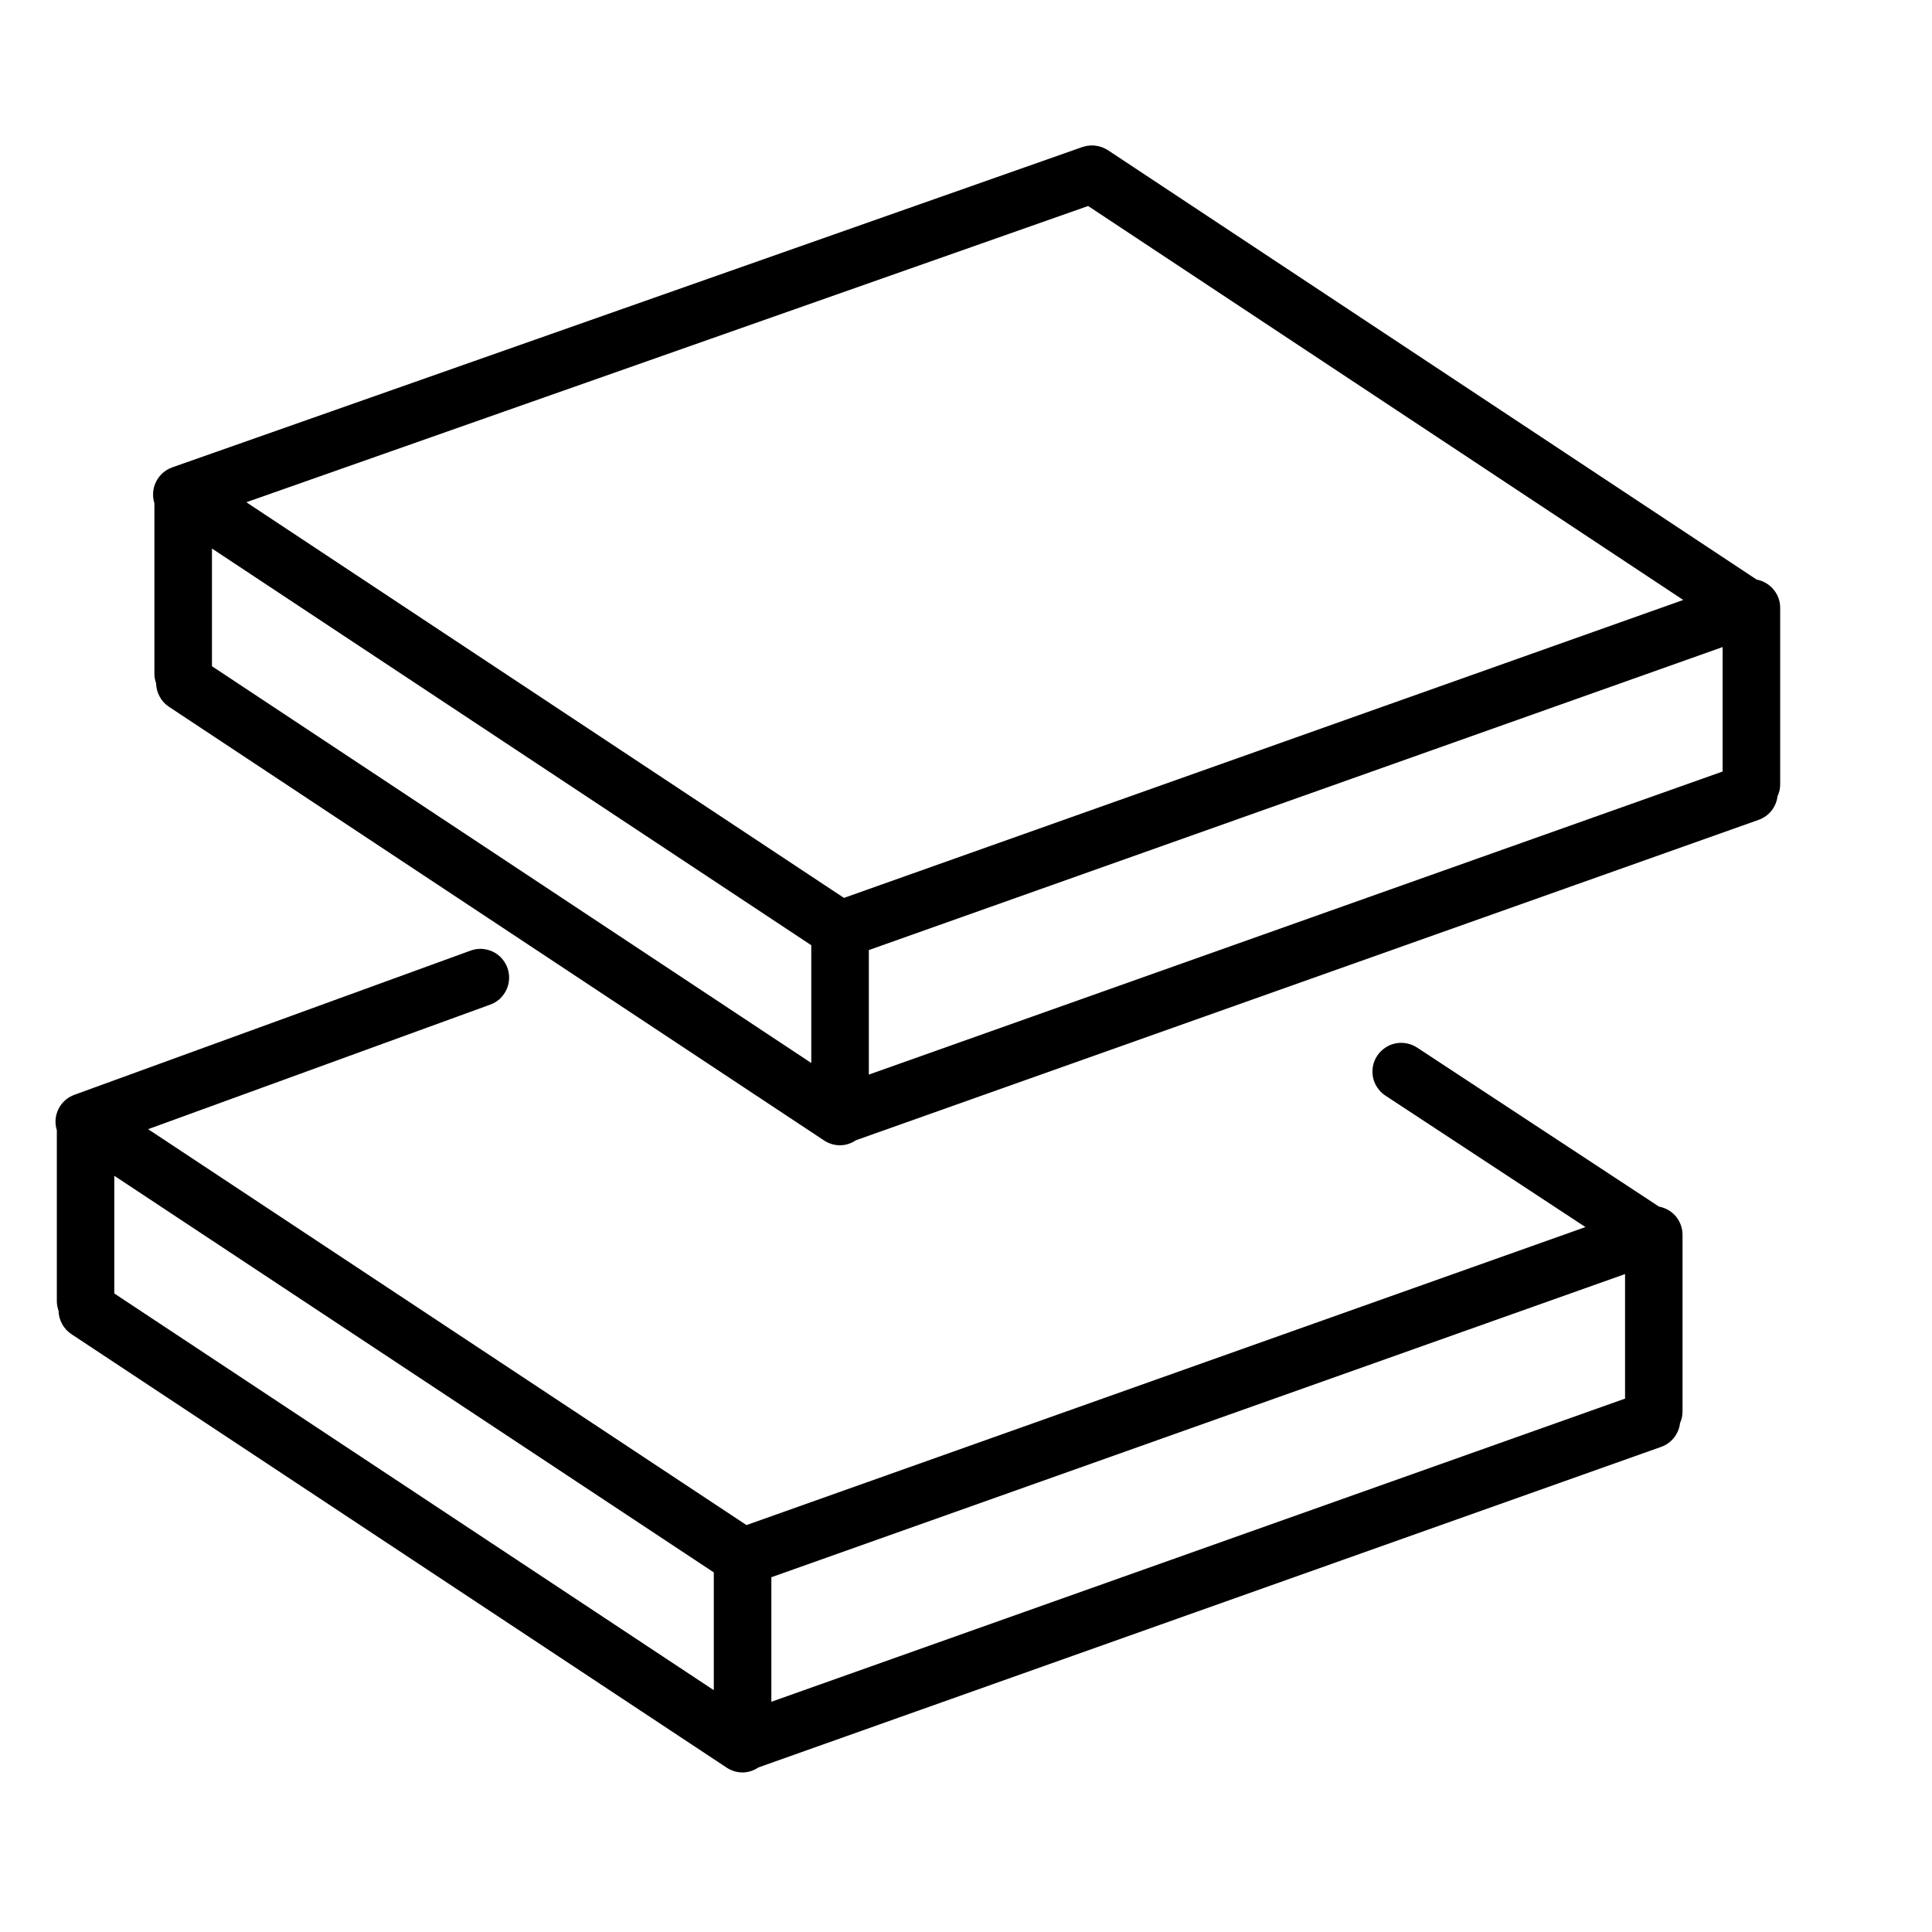
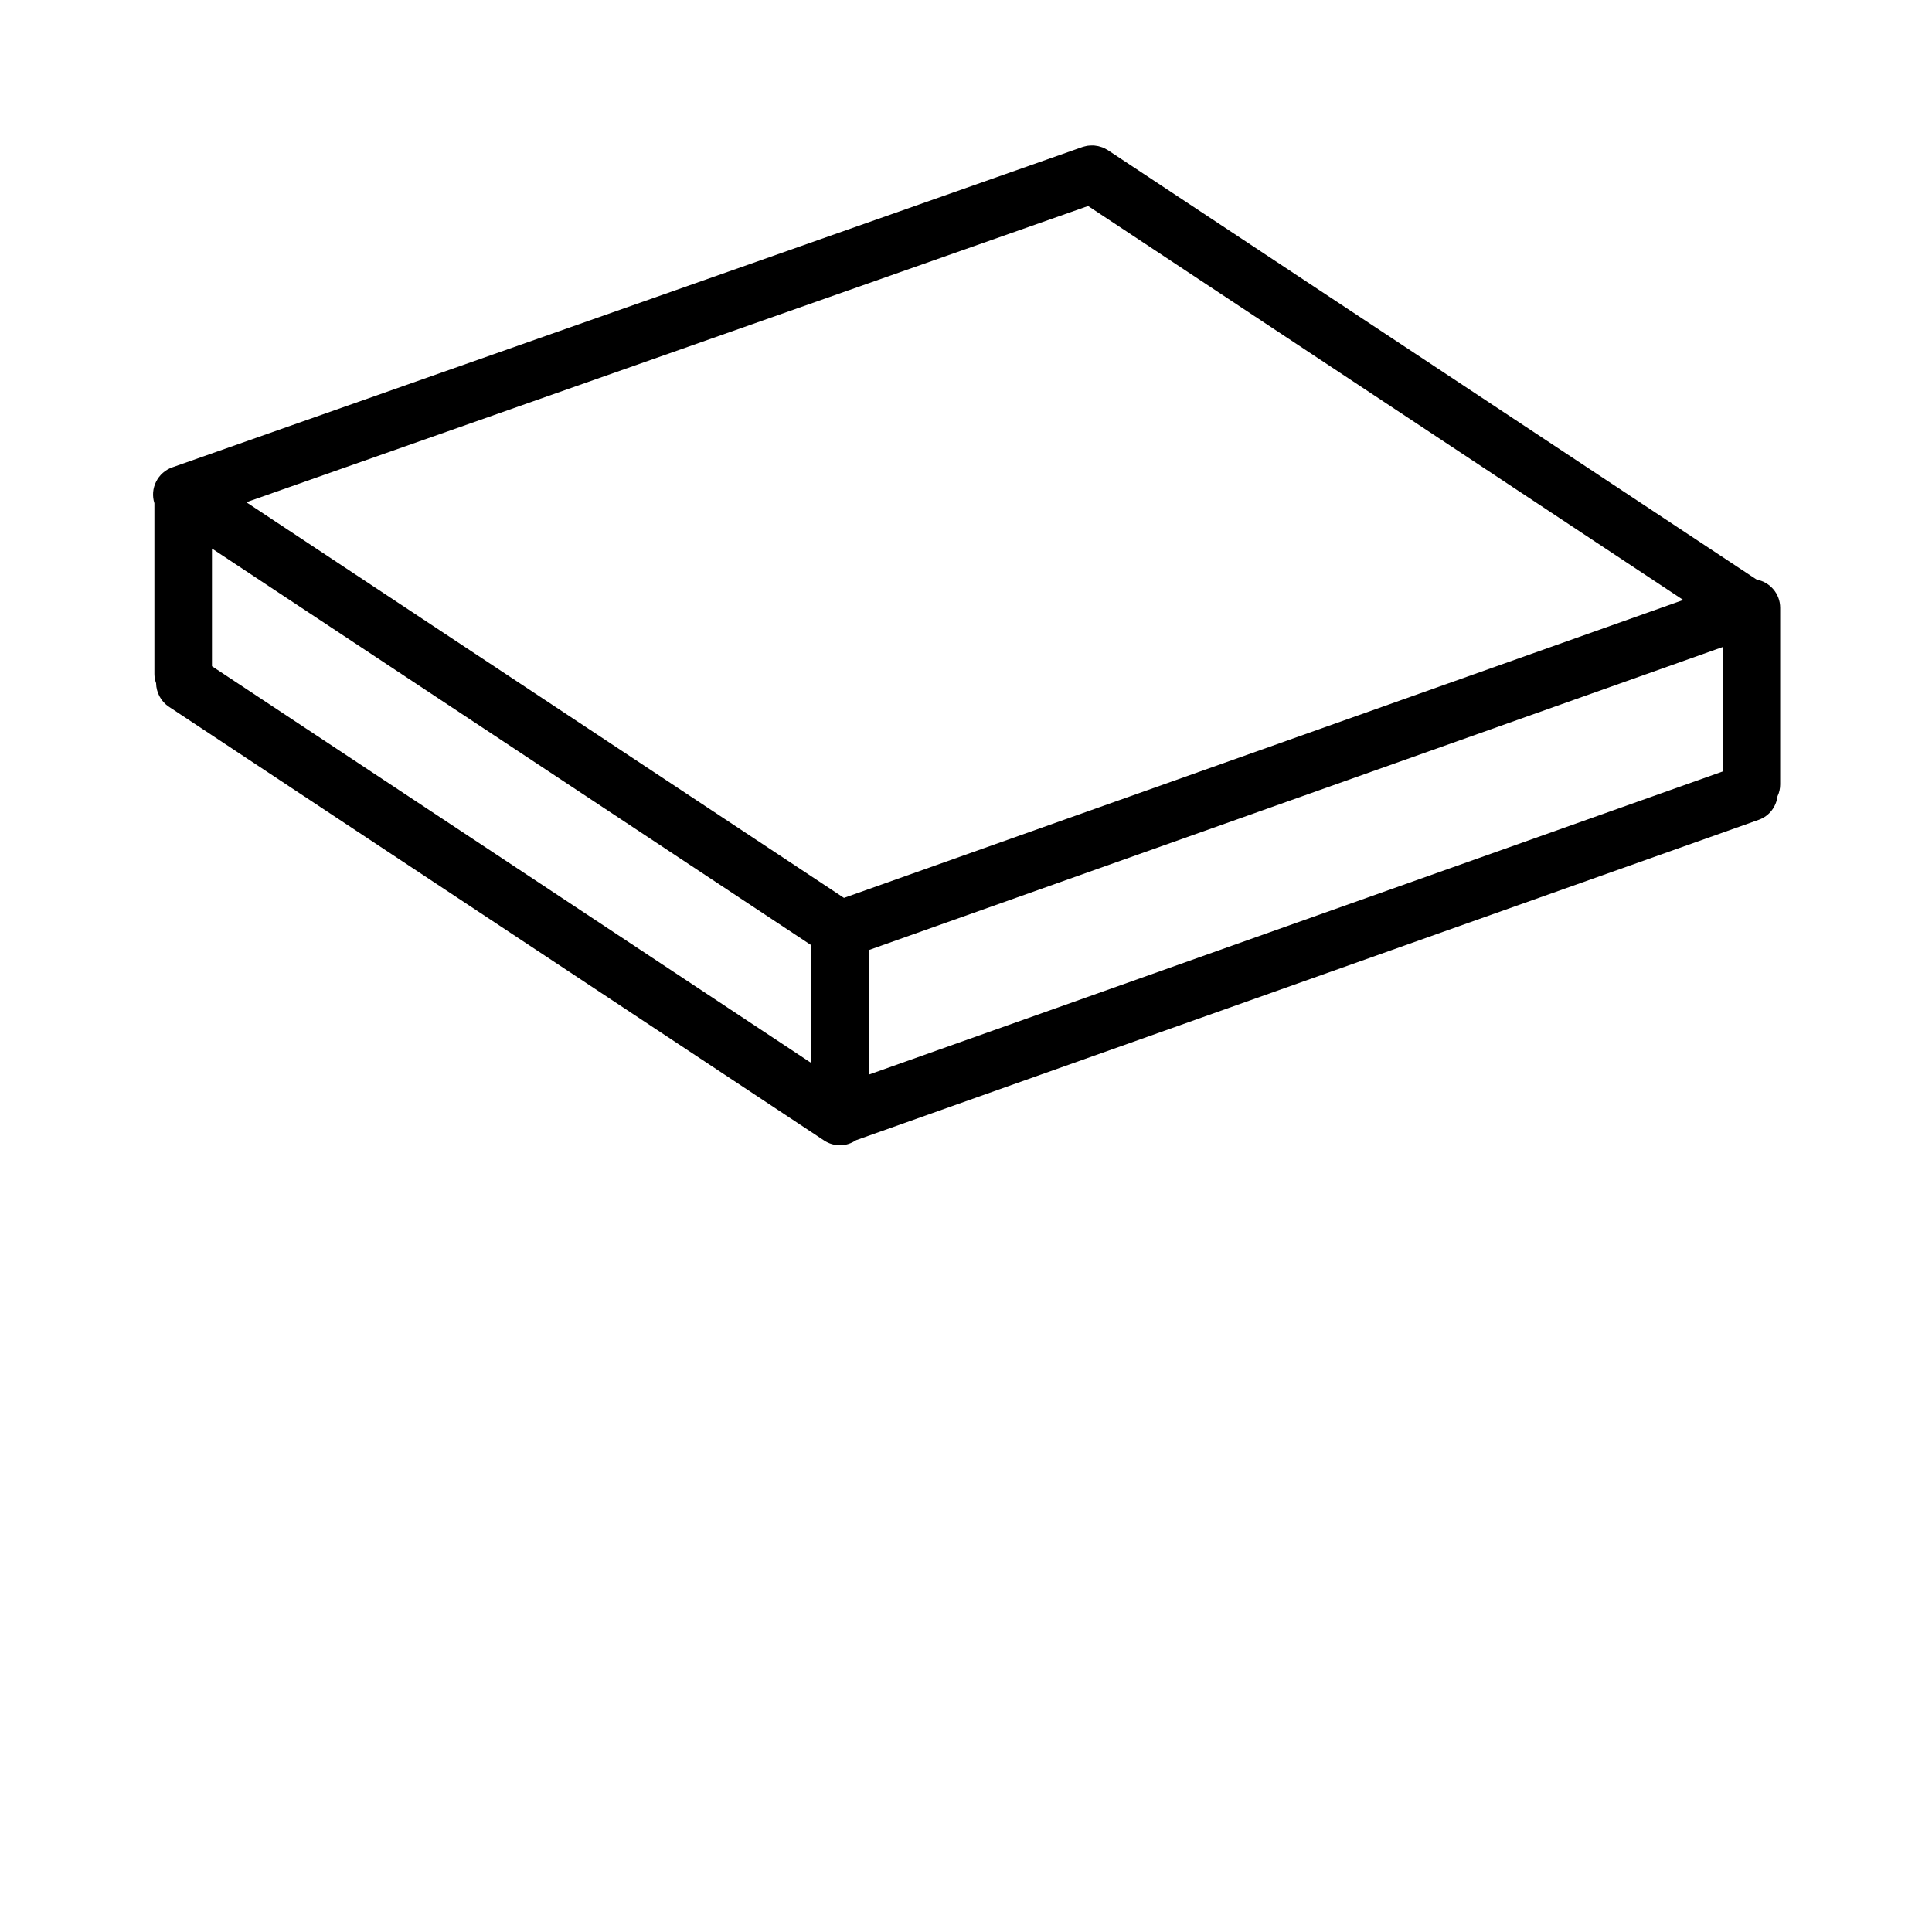
<svg xmlns="http://www.w3.org/2000/svg" width="24" height="24" viewBox="0 0 24 24" fill="none">
-   <path d="M20.609 14.989L17.603 13.013C17.564 12.987 17.52 12.97 17.474 12.961C17.427 12.952 17.38 12.952 17.334 12.962C17.288 12.971 17.244 12.99 17.206 13.016C17.167 13.043 17.134 13.076 17.108 13.115C17.082 13.155 17.064 13.198 17.055 13.245C17.047 13.291 17.047 13.338 17.056 13.384C17.066 13.43 17.084 13.474 17.111 13.512C17.137 13.551 17.171 13.585 17.21 13.61L19.695 15.243L9.273 18.945L1.84 14.027L6.089 12.48C6.134 12.464 6.174 12.44 6.209 12.408C6.243 12.376 6.271 12.338 6.291 12.295C6.311 12.253 6.322 12.207 6.324 12.16C6.326 12.113 6.319 12.066 6.303 12.022C6.287 11.978 6.262 11.938 6.231 11.903C6.199 11.868 6.161 11.84 6.118 11.82C6.076 11.801 6.03 11.79 5.983 11.787C5.936 11.785 5.889 11.793 5.845 11.809L0.924 13.6C0.838 13.631 0.767 13.694 0.726 13.777C0.686 13.859 0.678 13.953 0.706 14.04V16.164C0.706 16.206 0.714 16.245 0.727 16.282C0.73 16.395 0.785 16.505 0.887 16.573L9.028 21.959C9.086 21.997 9.155 22.018 9.225 22.018C9.295 22.018 9.364 21.994 9.423 21.955L20.637 17.973C20.769 17.925 20.855 17.809 20.87 17.678C20.89 17.634 20.901 17.585 20.901 17.533V15.34C20.901 15.256 20.872 15.176 20.819 15.111C20.765 15.047 20.691 15.004 20.609 14.989ZM1.42 14.606L8.867 19.533V20.996L1.42 16.068V14.606ZM9.582 19.593L20.187 15.827V17.374L9.582 21.14V19.593Z" fill="black" />
  <path d="M22.114 7.55C22.114 7.376 21.988 7.231 21.822 7.2L13.762 1.865C13.756 1.86 13.749 1.858 13.742 1.854C13.732 1.848 13.721 1.842 13.709 1.837C13.698 1.832 13.688 1.828 13.676 1.825C13.654 1.817 13.631 1.812 13.608 1.81C13.598 1.808 13.587 1.807 13.576 1.807C13.563 1.807 13.551 1.807 13.539 1.808C13.528 1.809 13.517 1.81 13.507 1.811C13.494 1.814 13.481 1.817 13.469 1.82C13.462 1.823 13.454 1.823 13.447 1.826L2.139 5.806C2.052 5.837 1.98 5.901 1.939 5.984C1.897 6.067 1.89 6.163 1.918 6.251V8.372C1.918 8.412 1.926 8.451 1.939 8.487C1.94 8.545 1.955 8.602 1.983 8.653C2.01 8.704 2.05 8.748 2.099 8.78L10.238 14.168C10.299 14.208 10.367 14.227 10.435 14.227C10.506 14.227 10.575 14.204 10.634 14.164L21.848 10.184C21.98 10.137 22.065 10.021 22.081 9.891C22.103 9.845 22.114 9.795 22.114 9.744V7.55ZM13.517 2.559L20.91 7.453L10.484 11.154L3.06 6.239L13.517 2.559ZM2.633 6.814L10.078 11.742V13.205L2.633 8.276V6.814ZM10.793 11.802L21.399 8.038V9.584L10.793 13.349V11.802Z" fill="black" />
</svg>